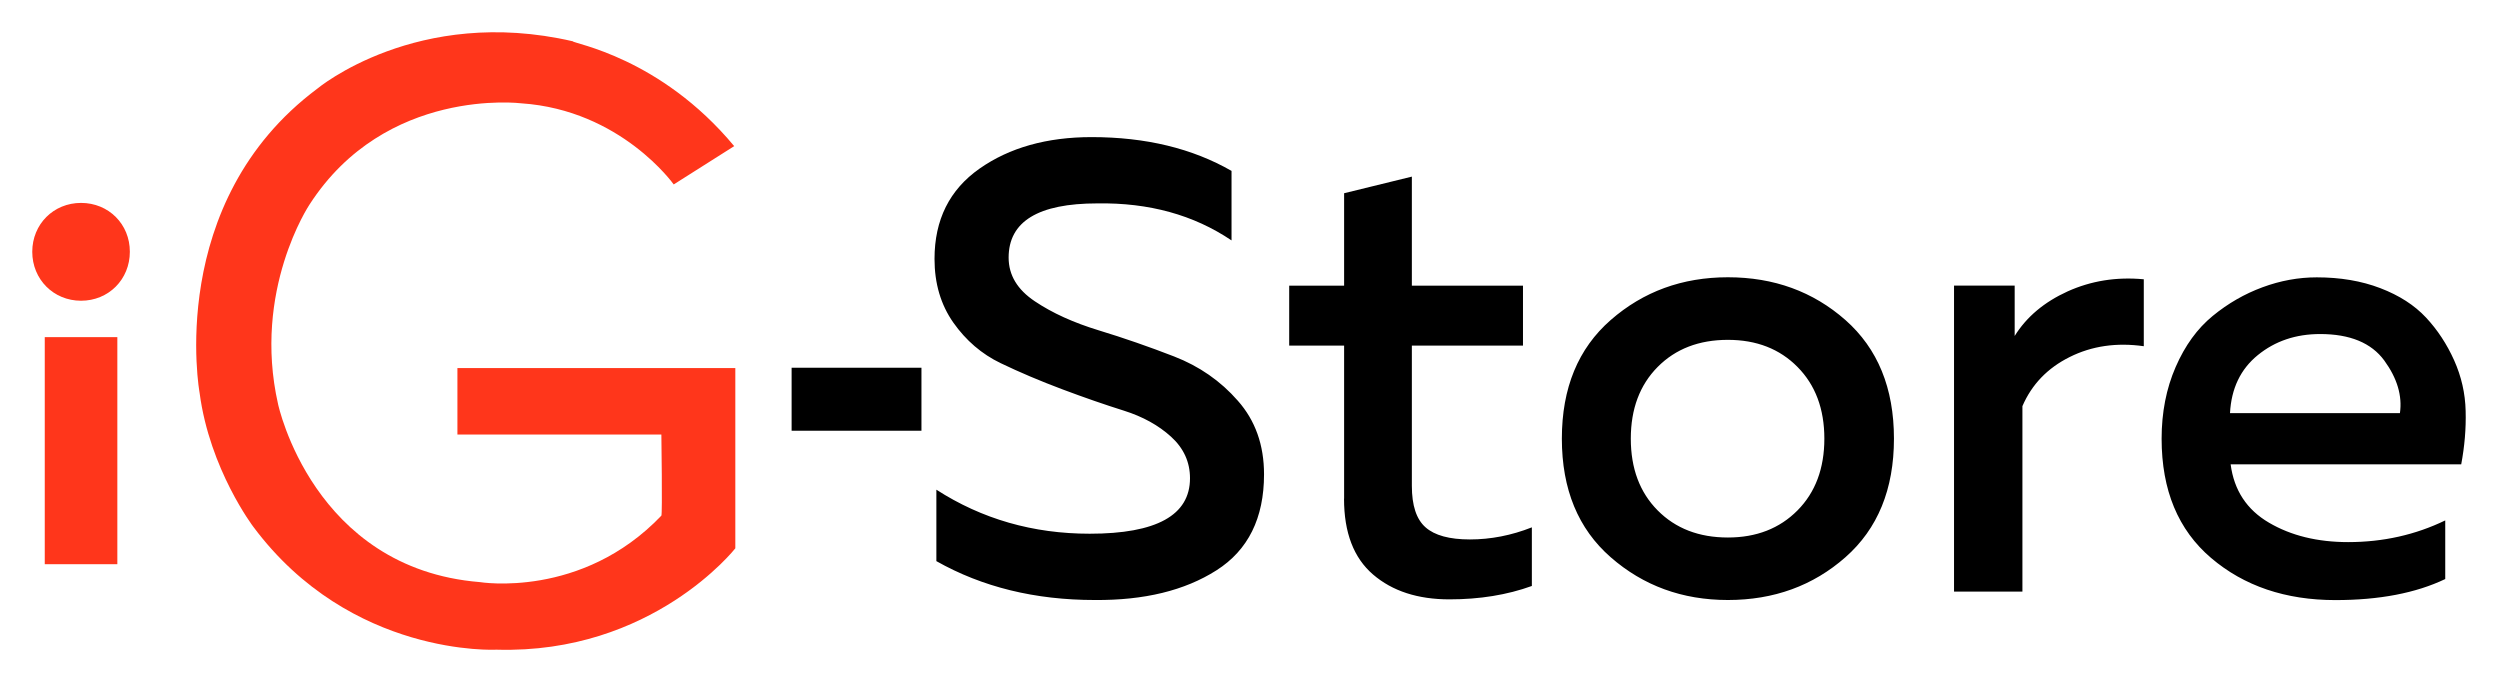
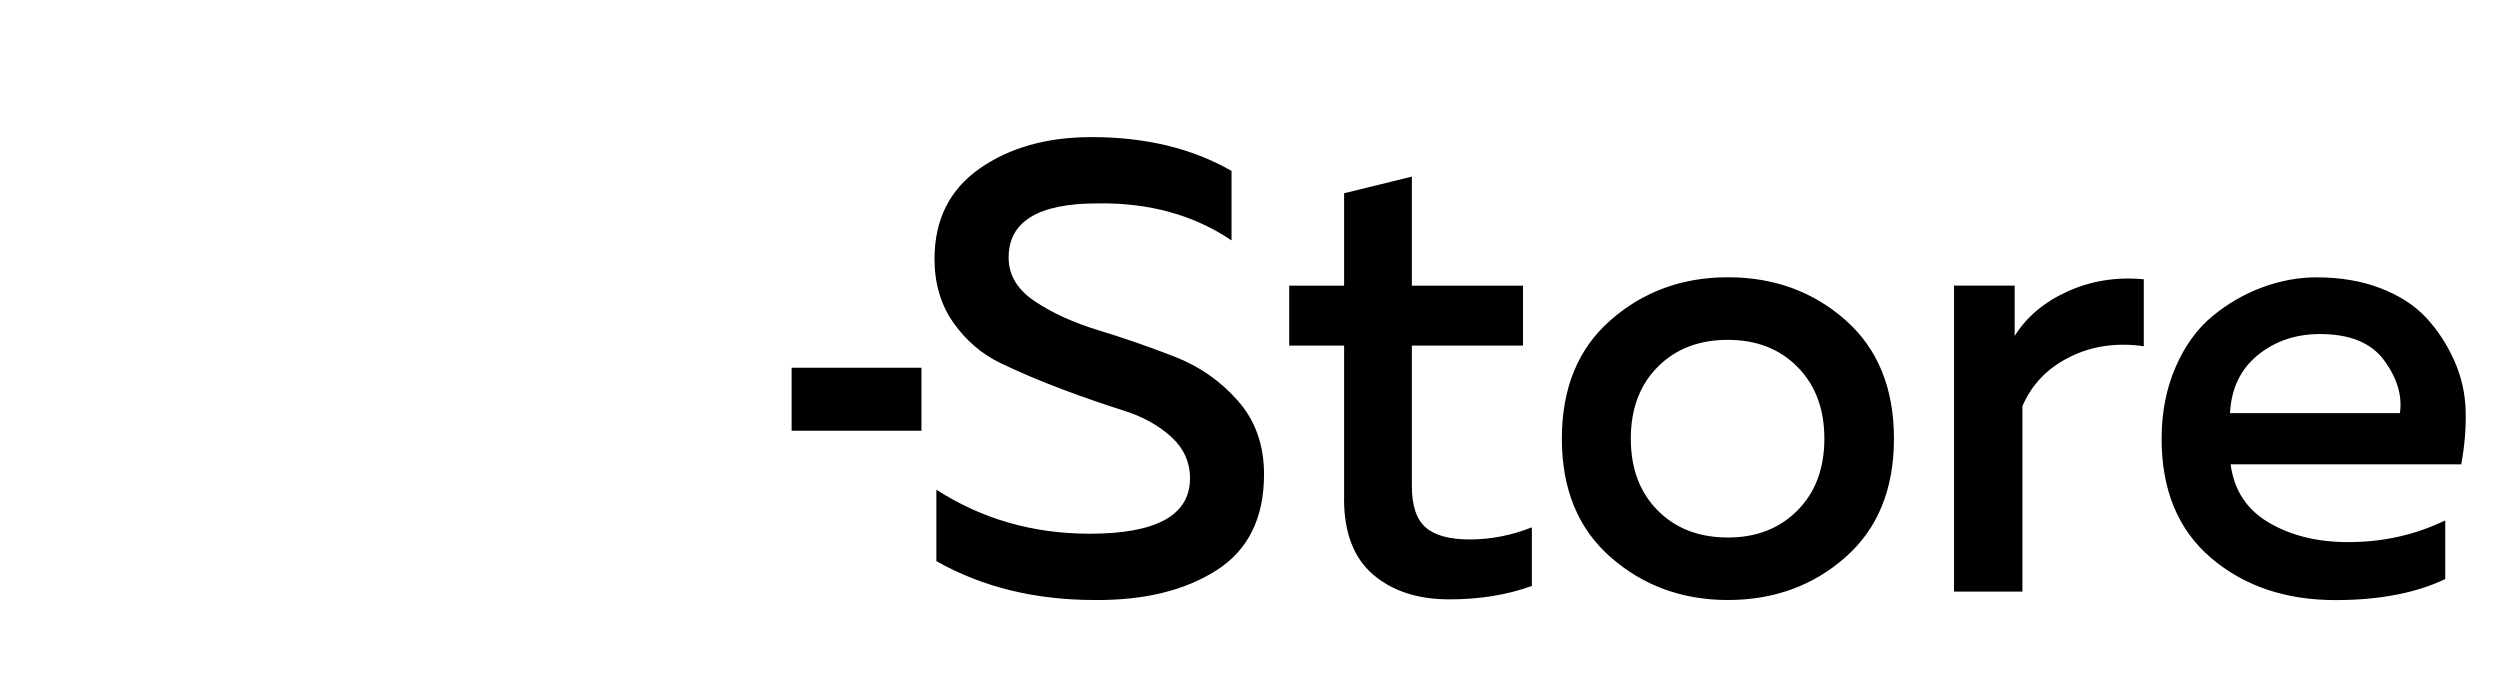
<svg xmlns="http://www.w3.org/2000/svg" width="310" height="85" viewBox="0 0 310 85" fill="none">
-   <path d="M5.55 69.961H14.55V41.801H5.55V69.961ZM10.05 25.161C6.64 25.161 4 27.801 4 31.221C4 34.641 6.64 37.291 10.05 37.291C13.46 37.291 16.1 34.651 16.1 31.221C16.11 27.801 13.47 25.161 10.05 25.161ZM61.58 80.561C80.9 81.121 91.18 67.991 91.18 67.991V45.641H56.72V53.881H82.01C82.01 53.881 82.15 63.801 82.01 63.941C72.14 74.281 59.5 72.181 59.5 72.181C38.79 70.501 34.48 50.111 34.48 50.111C31.28 36.001 38.37 25.381 38.37 25.381C47.82 10.711 64.64 12.811 64.64 12.811C77.01 13.651 83.54 22.871 83.54 22.871L91.04 18.121C81.87 7.081 71.03 5.401 71.03 5.121C51.71 0.651 39.35 10.991 39.35 10.991C20.44 25.101 24.75 48.711 24.75 48.711C26 58.211 31.42 65.331 31.42 65.331C43.51 81.541 61.58 80.561 61.58 80.561Z" fill="#FF361B" />
  <path d="M145.59 44.201C142.47 42.991 139.36 41.911 136.24 40.961C133.12 40.011 130.48 38.811 128.32 37.361C126.15 35.911 125.07 34.111 125.07 31.941C125.07 27.461 128.74 25.221 136.08 25.221C142.47 25.121 148.01 26.641 152.71 29.811V21.191C147.85 18.401 142.07 17.001 135.36 17.001C129.82 17.001 125.18 18.301 121.46 20.911C117.74 23.521 115.88 27.251 115.88 32.101C115.88 35.161 116.66 37.791 118.22 40.011C119.78 42.221 121.73 43.901 124.08 45.031C126.43 46.161 128.98 47.241 131.72 48.271C134.46 49.301 137.01 50.181 139.36 50.921C141.71 51.661 143.66 52.741 145.22 54.161C146.78 55.581 147.56 57.301 147.56 59.301C147.56 63.891 143.41 66.181 135.12 66.181C128.1 66.181 121.76 64.361 116.11 60.721V69.581C121.81 72.801 128.36 74.401 135.75 74.401C141.87 74.451 146.9 73.231 150.84 70.721C154.77 68.221 156.74 64.251 156.74 58.821C156.74 55.181 155.66 52.141 153.49 49.691C151.35 47.241 148.71 45.411 145.59 44.201ZM166.66 61.831C166.66 66.051 167.86 69.181 170.26 71.241C172.66 73.301 175.82 74.321 179.73 74.321C183.48 74.321 186.88 73.771 189.95 72.661V65.391C187.42 66.391 184.85 66.891 182.27 66.891C179.74 66.891 177.9 66.391 176.77 65.391C175.63 64.391 175.07 62.681 175.07 60.251V42.851H188.85V35.421H175.07V21.901L166.67 23.961V35.421H159.86V42.851H166.67V61.831H166.66ZM199.73 69.101C203.77 72.631 208.61 74.401 214.26 74.401C219.96 74.401 224.82 72.631 228.83 69.101C232.84 65.571 234.85 60.671 234.85 54.391C234.85 48.121 232.84 43.221 228.83 39.681C224.82 36.151 219.96 34.381 214.26 34.381C208.61 34.381 203.77 36.151 199.73 39.681C195.69 43.211 193.67 48.111 193.67 54.391C193.67 60.671 195.69 65.571 199.73 69.101ZM205.55 45.501C207.77 43.261 210.67 42.141 214.26 42.141C217.8 42.141 220.68 43.261 222.89 45.501C225.11 47.741 226.22 50.711 226.22 54.391C226.22 58.081 225.11 61.051 222.89 63.291C220.67 65.531 217.79 66.651 214.26 66.651C210.67 66.651 207.77 65.531 205.55 63.291C203.33 61.051 202.22 58.091 202.22 54.391C202.22 50.711 203.33 47.741 205.55 45.501ZM265.82 34.631C262.44 34.311 259.3 34.821 256.39 36.131C253.49 37.451 251.29 39.291 249.82 41.661V35.411H242.3V73.361H250.78V50.361C251.94 47.671 253.89 45.641 256.64 44.271C259.38 42.901 262.45 42.451 265.83 42.931V34.631H265.82ZM305.74 50.961C305.69 48.771 305.21 46.681 304.31 44.671C303.41 42.671 302.25 40.901 300.82 39.371C299.39 37.841 297.51 36.631 295.16 35.731C292.81 34.831 290.18 34.391 287.28 34.391C285.01 34.391 282.77 34.801 280.55 35.621C278.33 36.441 276.27 37.621 274.37 39.181C272.47 40.741 270.94 42.841 269.78 45.511C268.62 48.171 268.04 51.141 268.04 54.401C268.04 60.781 270.09 65.711 274.18 69.191C278.27 72.671 283.41 74.411 289.59 74.411C295.03 74.411 299.57 73.541 303.21 71.801V64.531C299.51 66.321 295.5 67.221 291.17 67.221C287.37 67.221 284.09 66.421 281.35 64.811C278.6 63.201 277.02 60.791 276.6 57.581H305.19C305.61 55.341 305.8 53.141 305.74 50.961ZM297.59 51.231H276.52C276.68 48.171 277.83 45.771 279.97 44.031C282.11 42.291 284.68 41.421 287.69 41.421C291.39 41.421 294.04 42.511 295.65 44.701C297.25 46.901 297.9 49.071 297.59 51.231ZM114.26 45.601H98.16V53.411H114.26V45.601Z" fill="black" />
</svg>